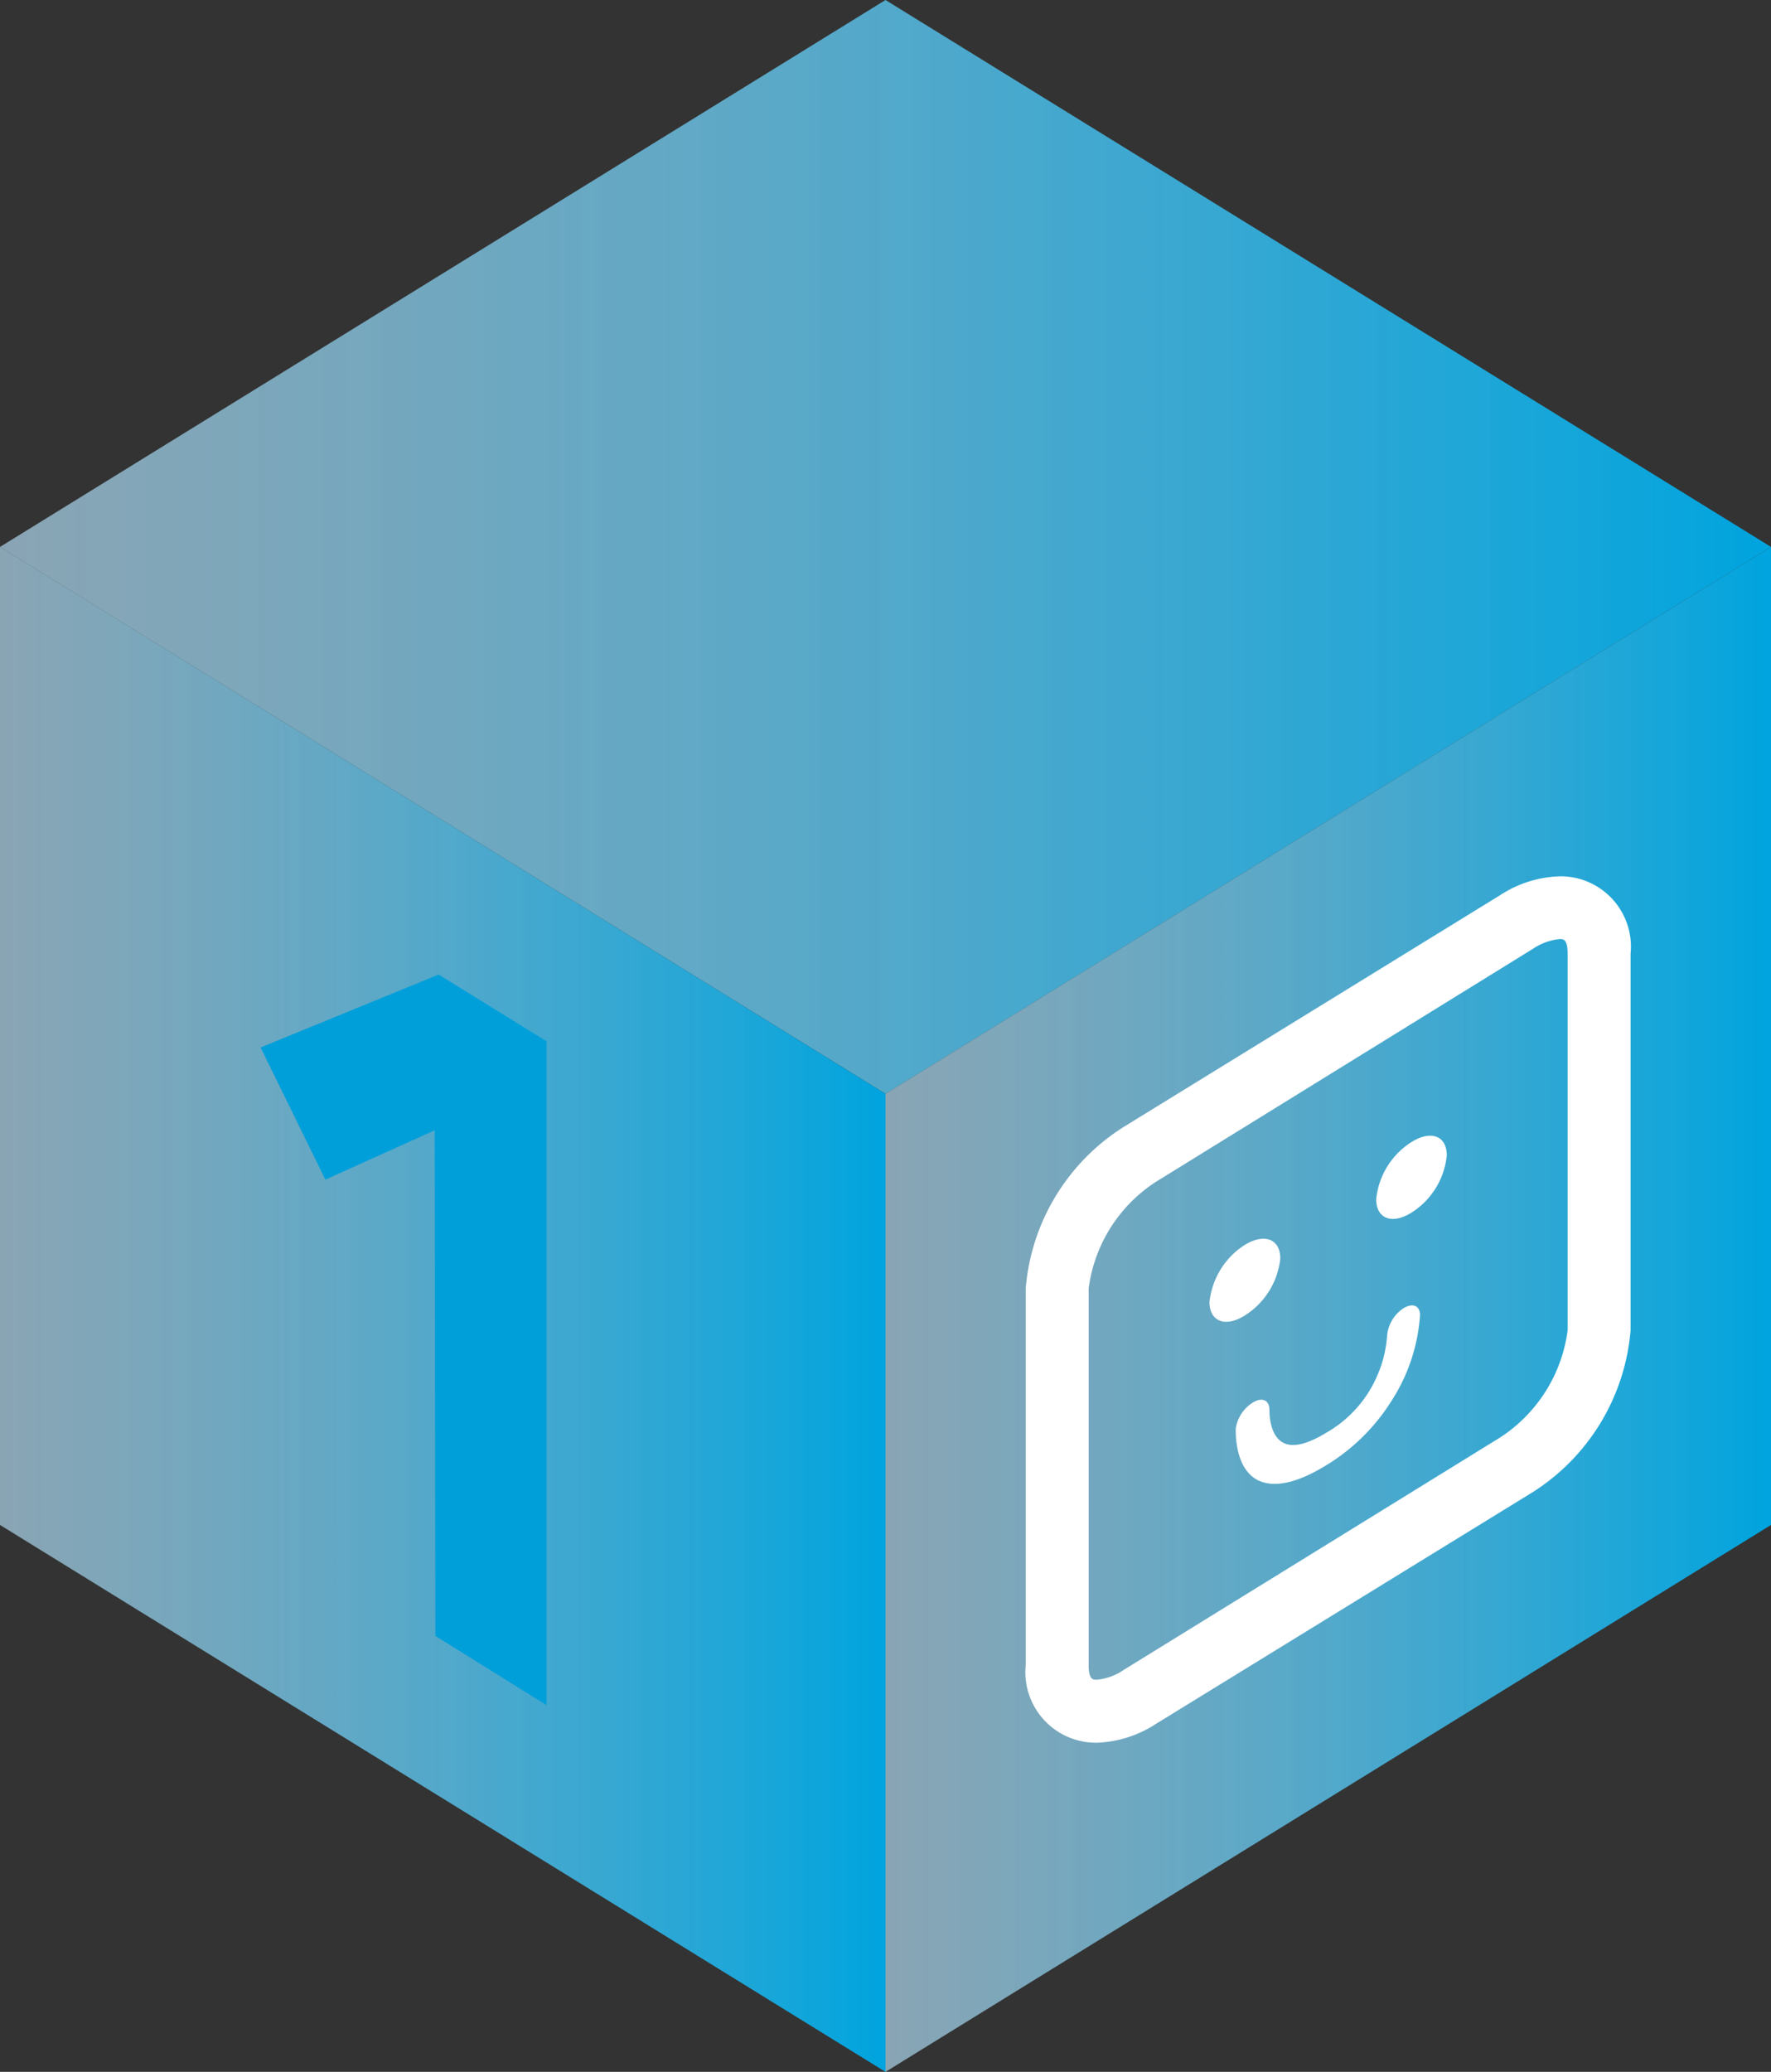
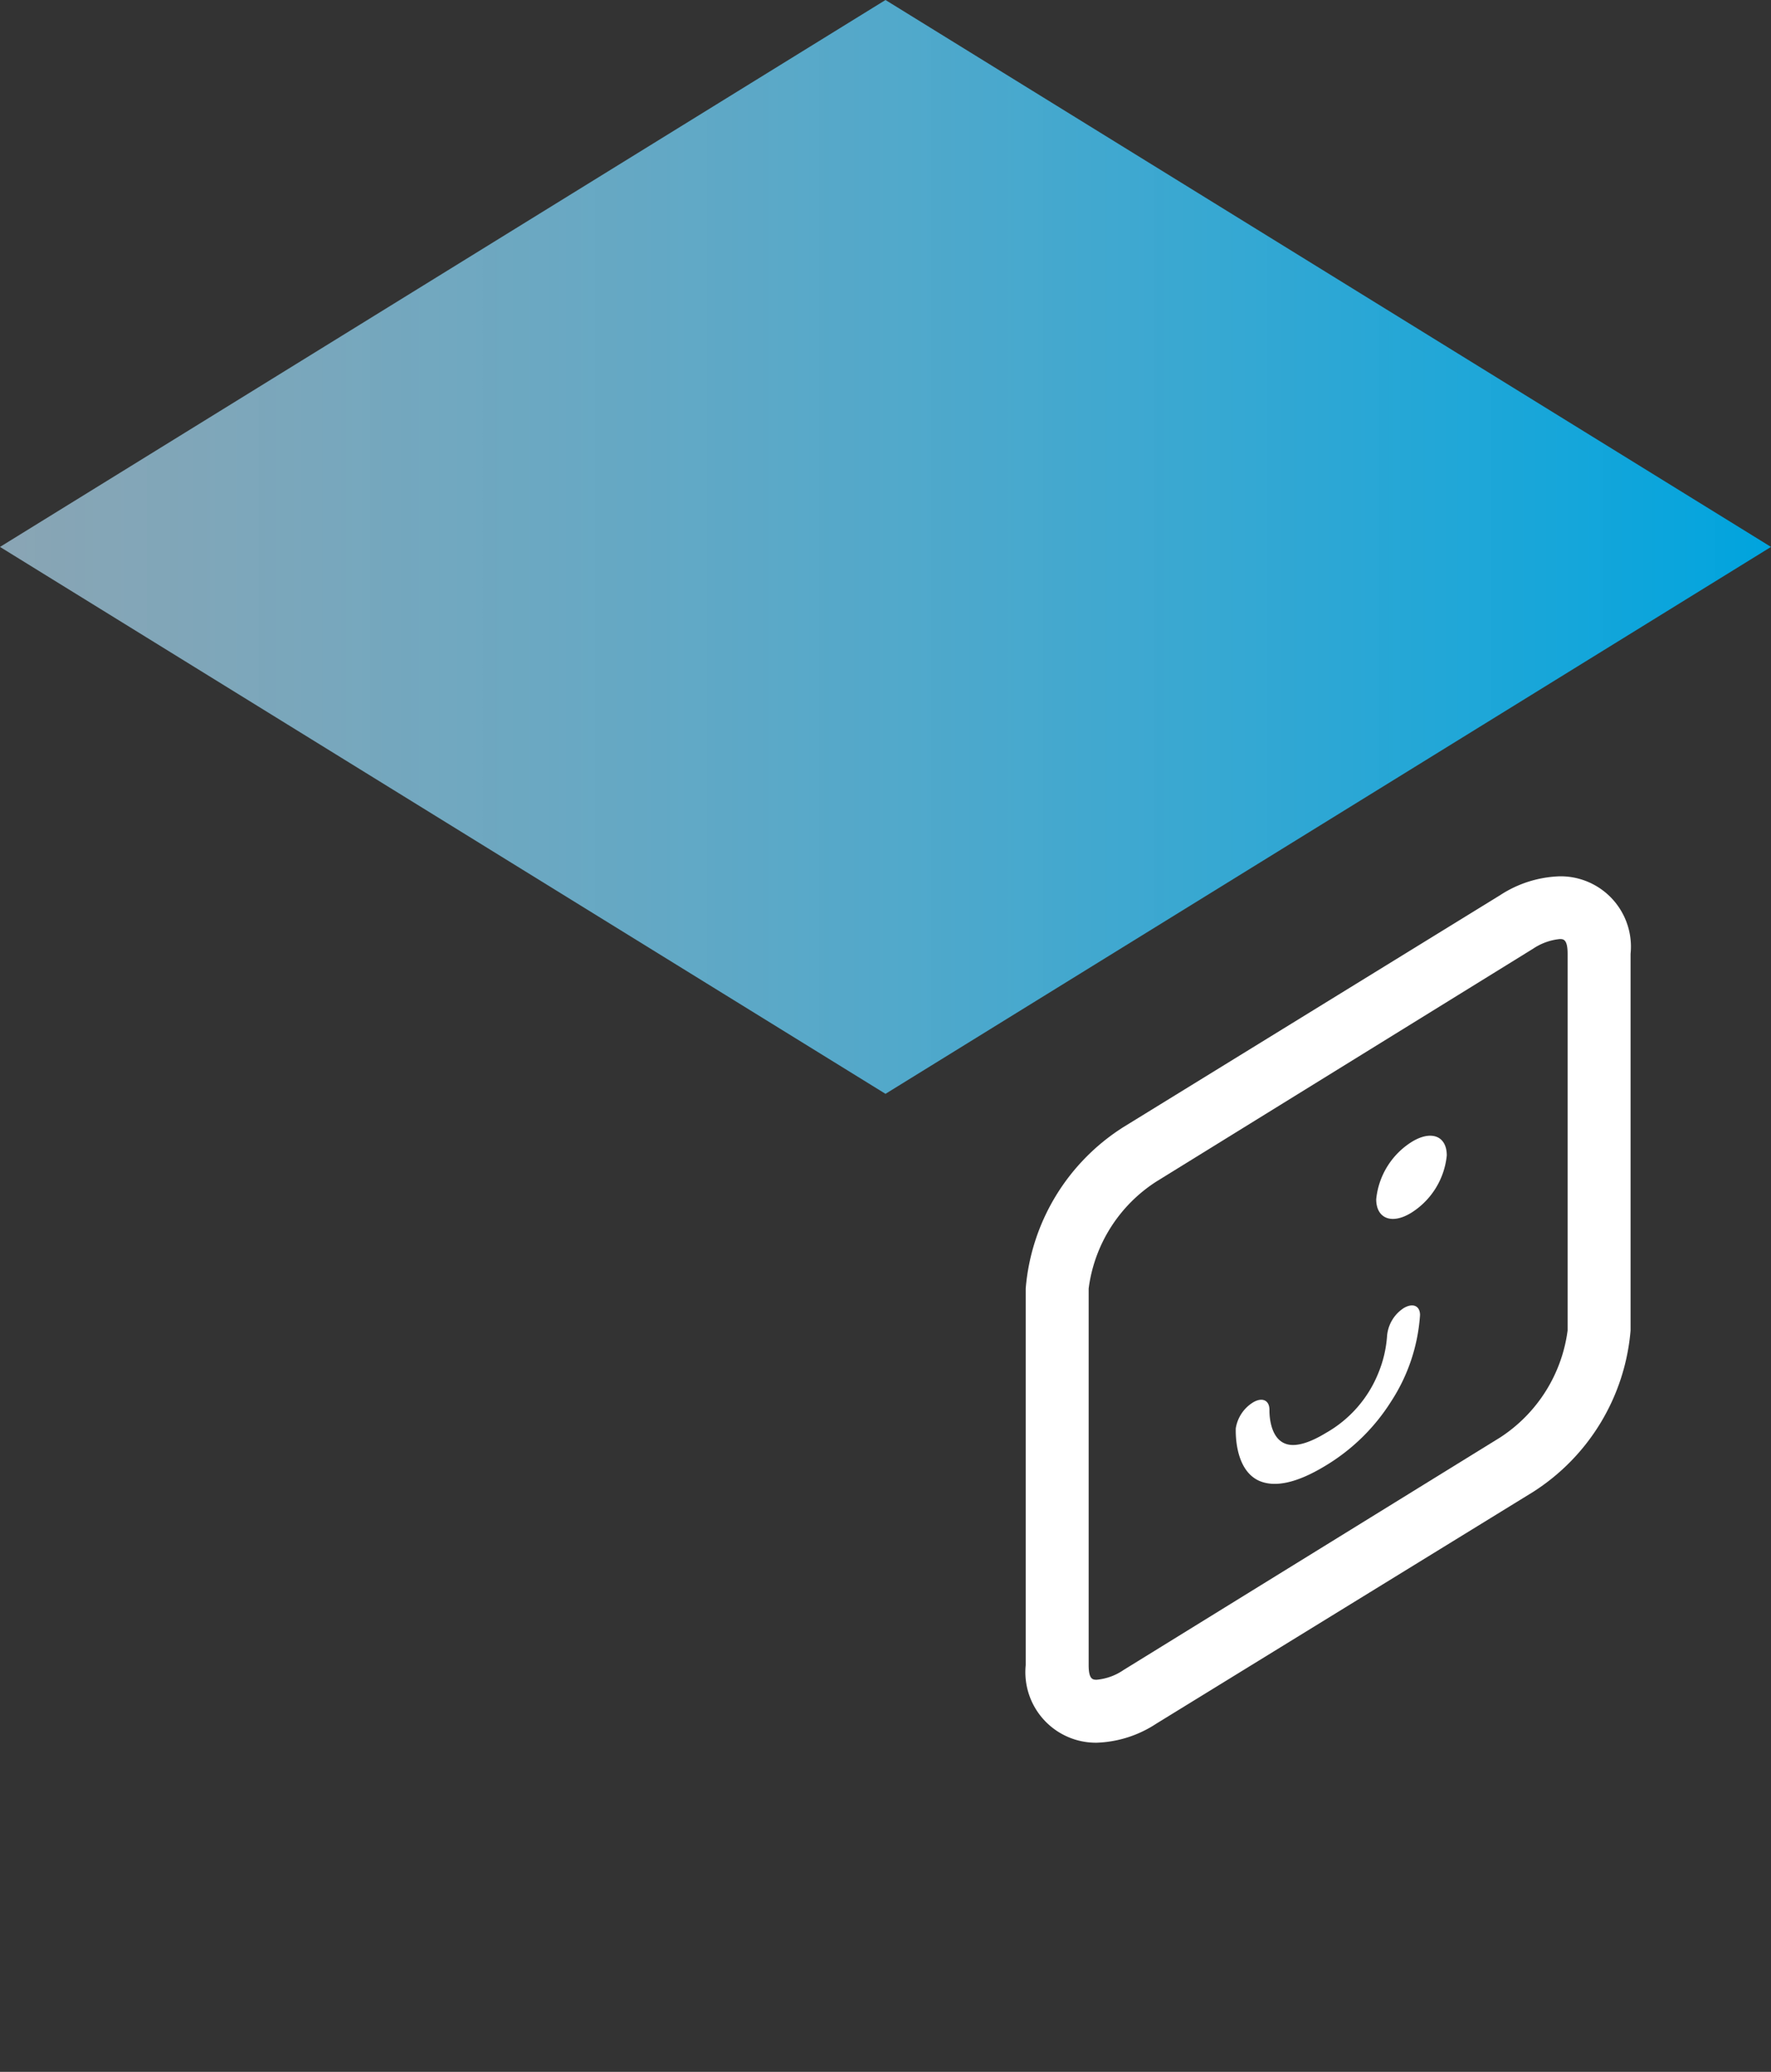
<svg xmlns="http://www.w3.org/2000/svg" xmlns:xlink="http://www.w3.org/1999/xlink" id="Layer_1" data-name="Layer 1" width="76.8" height="89.82" viewBox="0 0 76.8 89.82">
  <rect x="0" y="0" width="76.8" height="89.82" fill="#333333" stroke="none" />
  <defs>
    <style>.cls-1{fill:url(#linear-gradient);}.cls-2{fill:url(#linear-gradient-2);}.cls-3{fill:url(#linear-gradient-3);}.cls-4{fill:none;}.cls-5{fill:#fff;}.cls-6{fill:#009fda;}</style>
    <linearGradient id="linear-gradient" y1="23.71" x2="76.8" y2="23.71" gradientUnits="userSpaceOnUse">
      <stop offset="0" stop-color="#b0d8ee" stop-opacity="0.69" />
      <stop offset="1" stop-color="#00a4de" />
    </linearGradient>
    <linearGradient id="linear-gradient-2" y1="56.77" x2="38.4" y2="56.77" xlink:href="#linear-gradient" />
    <linearGradient id="linear-gradient-3" x1="38.4" y1="56.77" x2="76.8" y2="56.77" xlink:href="#linear-gradient" />
  </defs>
  <title>module-10-16-1</title>
  <polygon class="cls-1" points="38.4 0 0 23.71 38.4 47.42 76.8 23.71 38.4 0" />
-   <polygon class="cls-2" points="38.4 47.42 0 23.71 0 66.11 38.4 89.82 38.4 47.42" />
-   <polygon class="cls-3" points="38.4 47.42 76.8 23.71 76.8 66.11 38.4 89.82 38.4 47.42" />
  <path class="cls-4" d="M76.05,57.76a7.87,7.87,0,0,1-3.59,5.8L56.13,73.64c-2,1.22-3.58.6-3.58-1.37V55.94a7.82,7.82,0,0,1,3.58-5.8L72.46,40.05c2-1.21,3.59-.6,3.59,1.38V57.76Z" transform="translate(-6.7 -0.08)" />
  <path class="cls-5" d="M54.26,75.63a3.06,3.06,0,0,1-3.08-3.36V55.94a9.17,9.17,0,0,1,4.24-7L71.75,38.89a5,5,0,0,1,2.59-.82,3.05,3.05,0,0,1,3.07,3.36V57.76a9.21,9.21,0,0,1-4.23,7L56.85,74.8A5,5,0,0,1,54.26,75.63ZM74.34,40.79a2.53,2.53,0,0,0-1.16.42L56.85,51.3a6.5,6.5,0,0,0-2.94,4.64V72.27c0,.63.19.63.35.63a2.45,2.45,0,0,0,1.16-.42L71.75,62.4a6.55,6.55,0,0,0,2.93-4.64V41.43C74.68,40.79,74.49,40.79,74.34,40.79Z" transform="translate(-6.7 -0.08)" />
-   <path class="cls-5" d="M62.22,54.64a3.33,3.33,0,0,1-1.54,2.47c-.84.53-1.53.26-1.53-.58a3.35,3.35,0,0,1,1.53-2.48c.85-.52,1.54-.26,1.54.59Z" transform="translate(-6.7 -0.08)" />
  <path class="cls-5" d="M69.44,50.17a3.32,3.32,0,0,1-1.53,2.48c-.85.53-1.53.26-1.53-.58a3.32,3.32,0,0,1,1.53-2.48c.85-.53,1.53-.27,1.53.58Z" transform="translate(-6.7 -0.08)" />
  <path class="cls-5" d="M66.85,58a5.13,5.13,0,0,1-.38,1.61A5.22,5.22,0,0,1,64.2,62.2c-.79.48-1.4.63-1.8.45-.69-.3-.65-1.44-.65-1.45,0-.41-.3-.56-.7-.33A1.62,1.62,0,0,0,60.29,62c0,.08-.08,1.77,1,2.27.69.31,1.65.1,2.86-.63a8.6,8.6,0,0,0,2.88-2.81,7.8,7.8,0,0,0,1.25-3.74c0-.4-.31-.54-.71-.3A1.6,1.6,0,0,0,66.85,58Z" transform="translate(-6.7 -0.08)" />
-   <path class="cls-6" d="M25.55,49.08l-4.74,2.14L18,45.49l7.72-3.16,4.68,2.89V74l-4.82-3Z" transform="translate(-6.7 -0.08)" />
</svg>